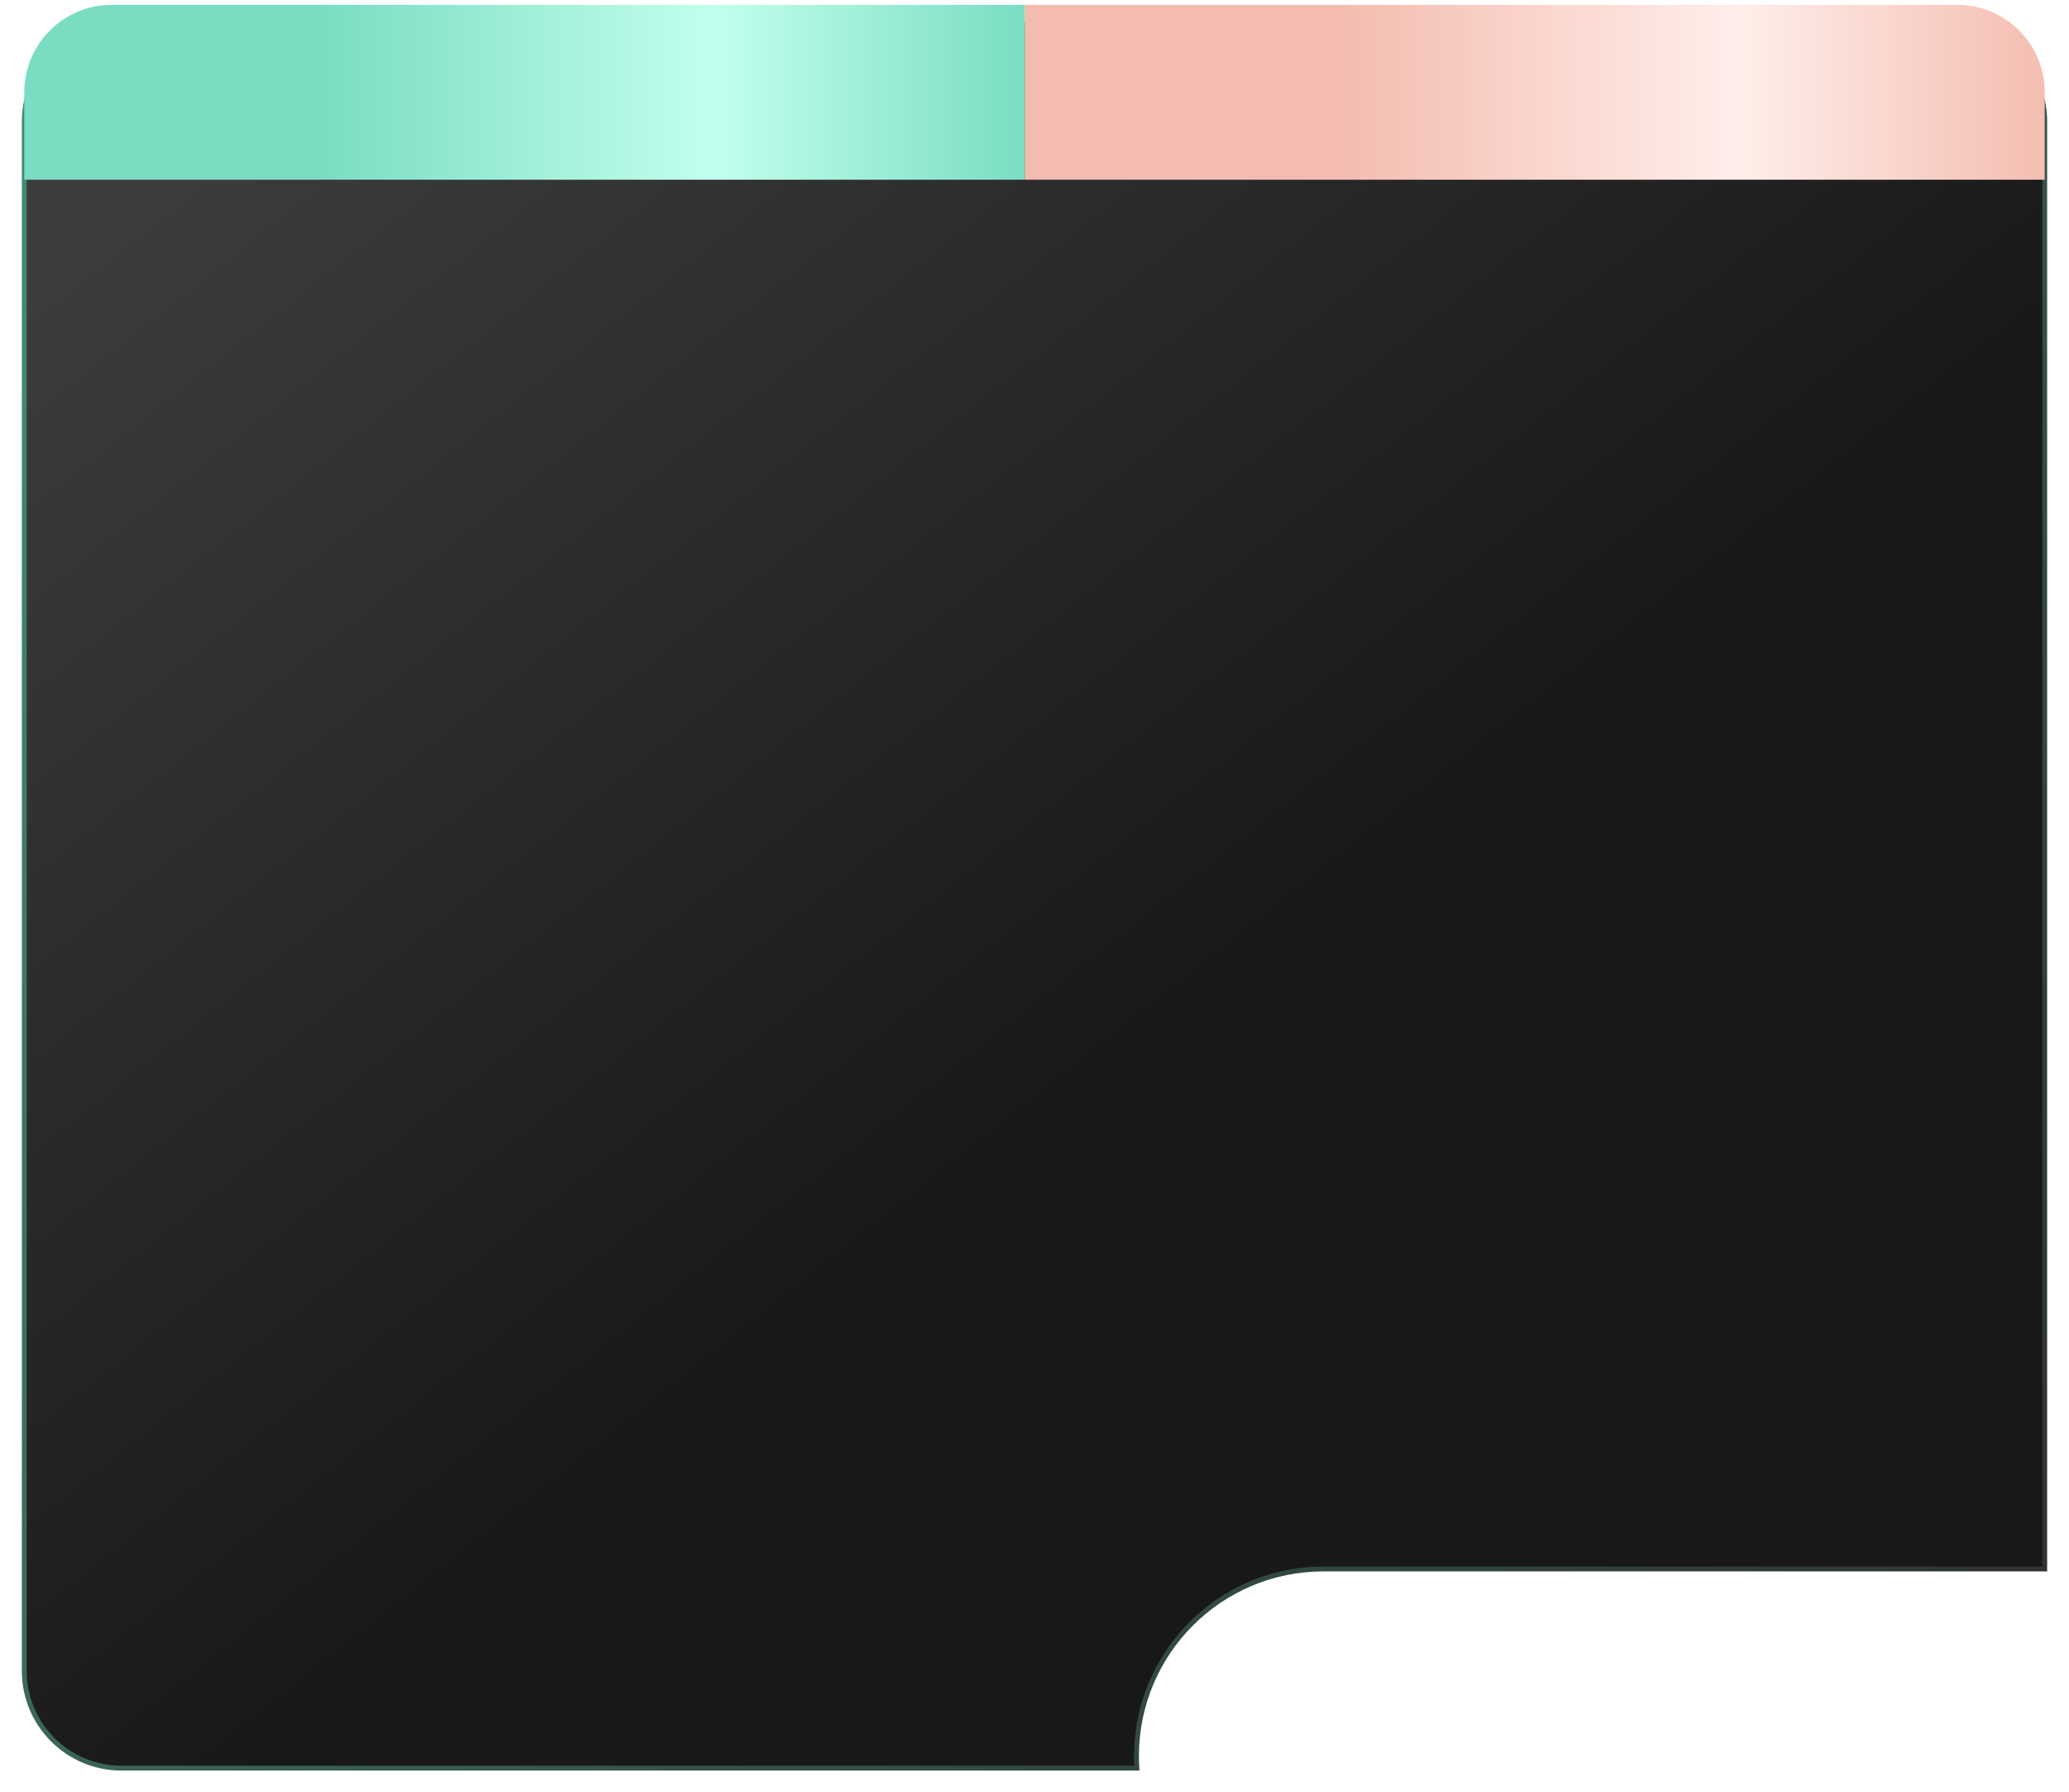
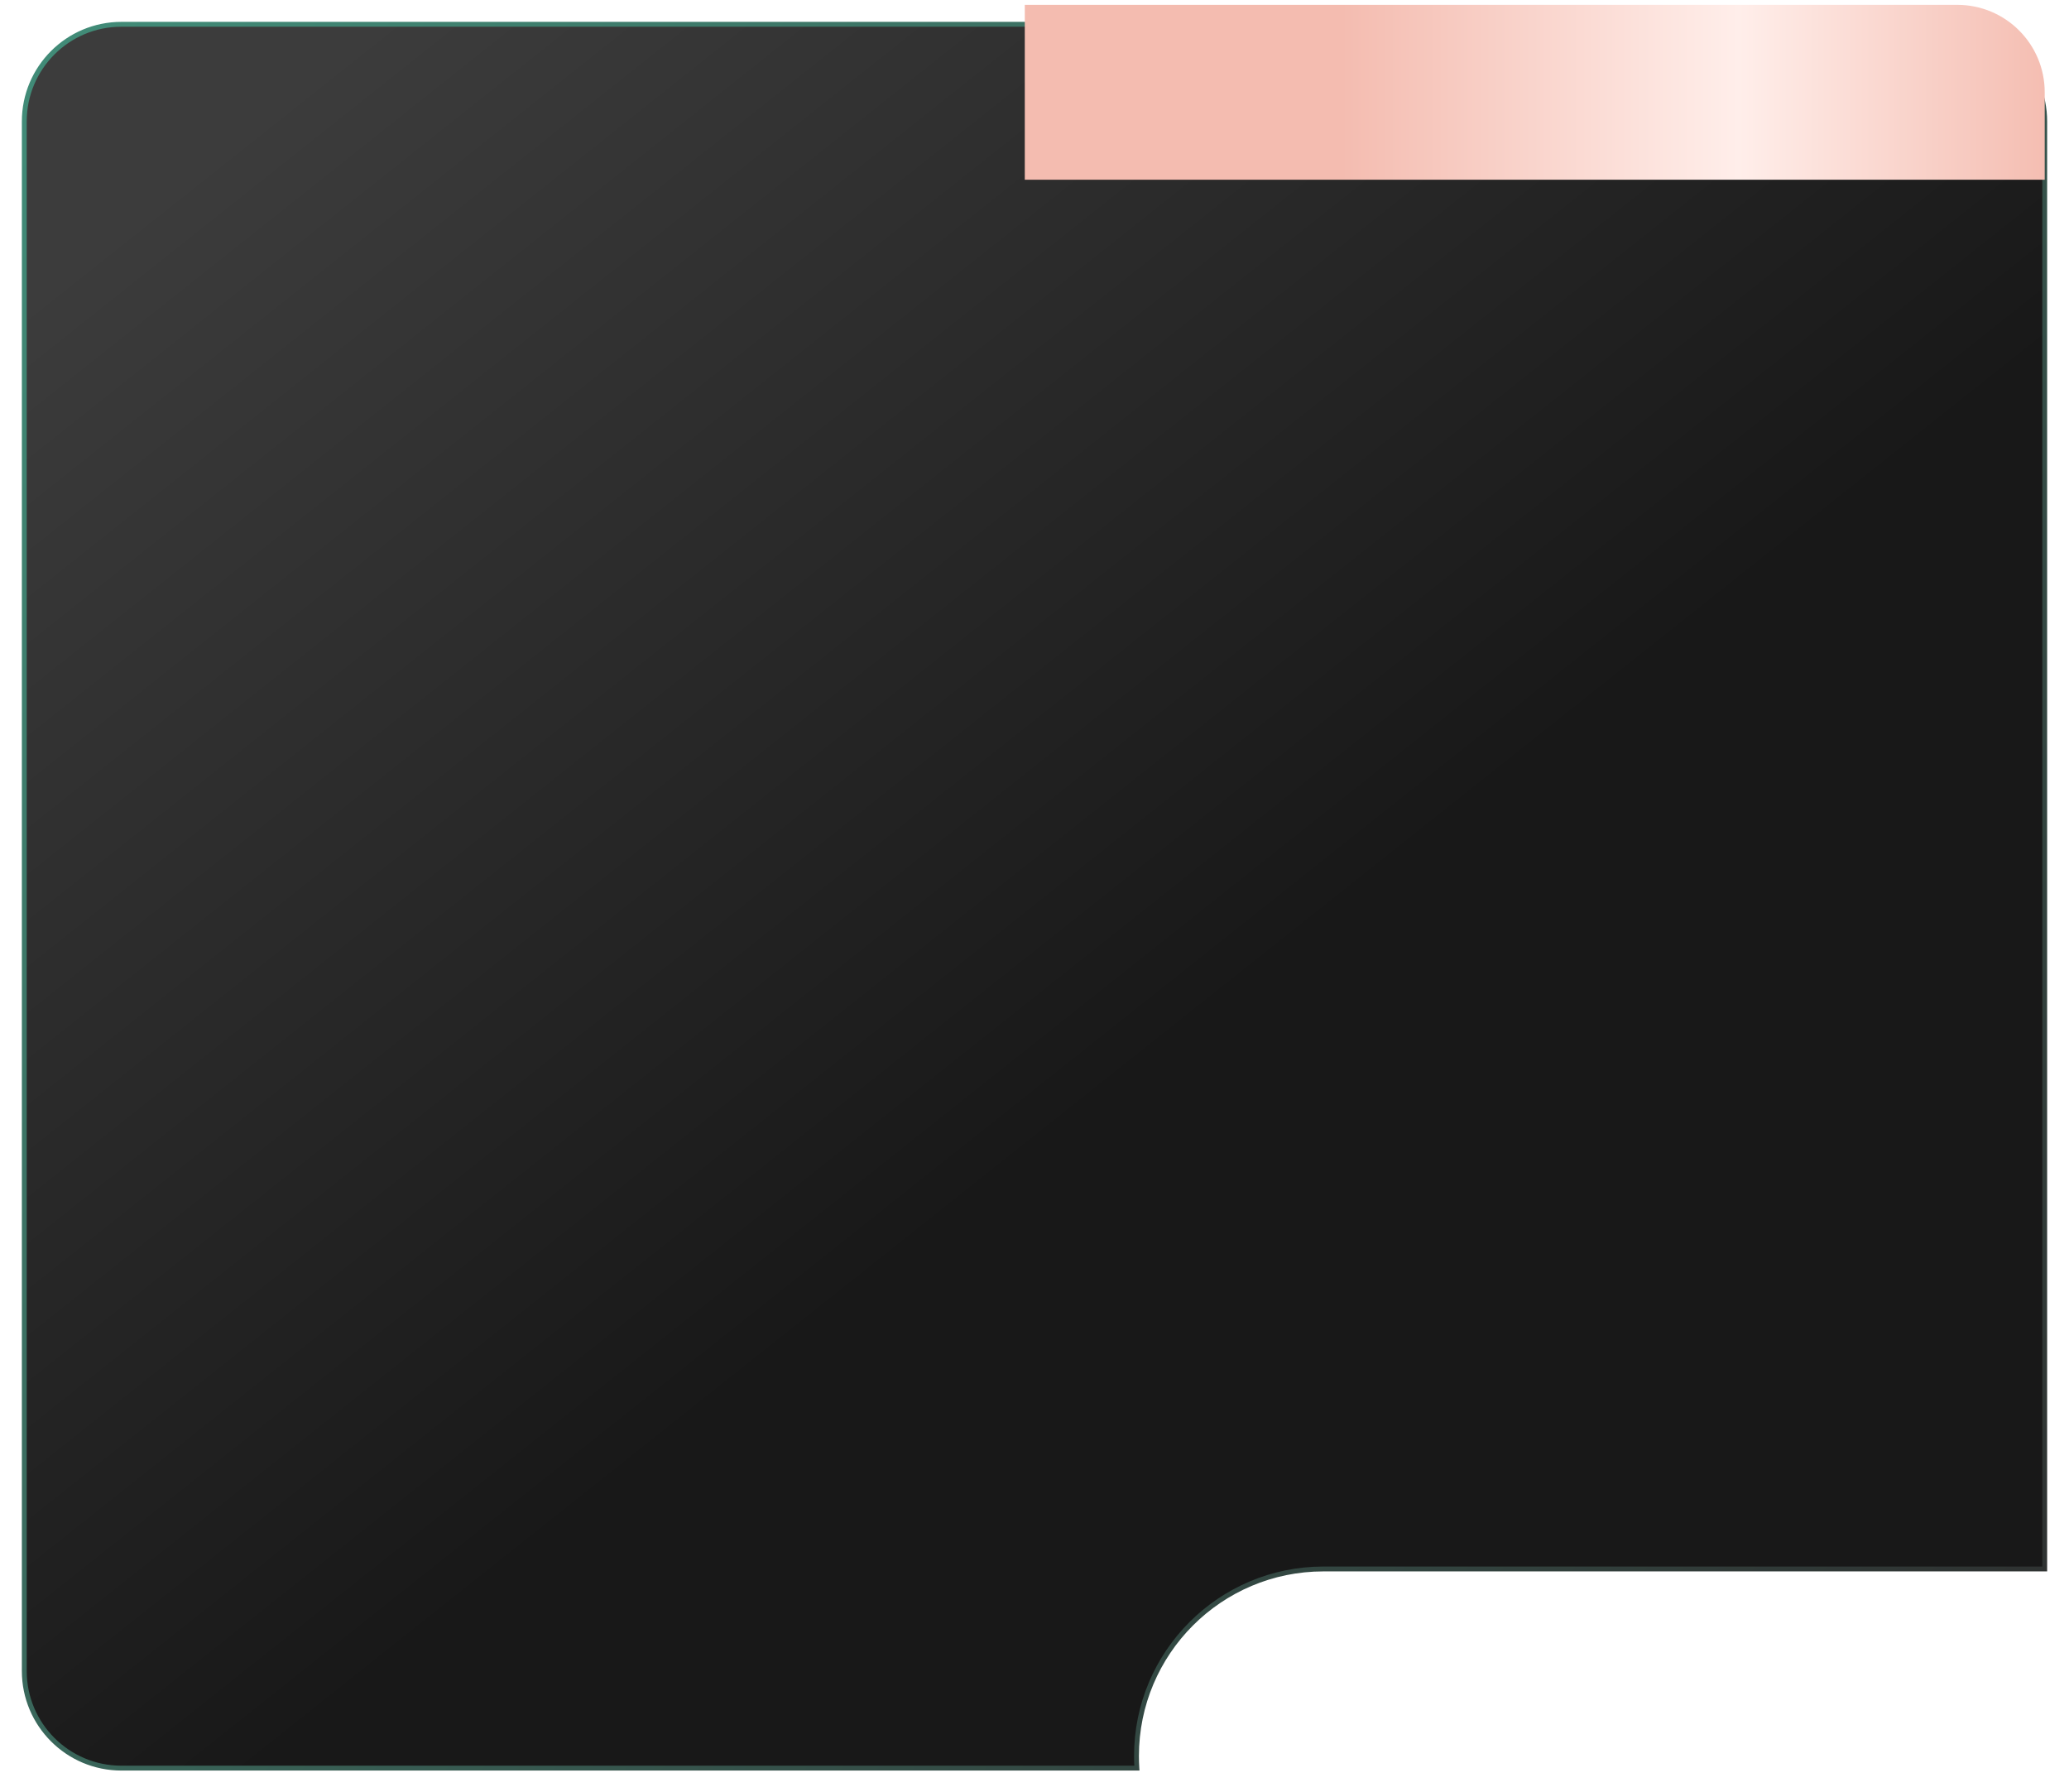
<svg xmlns="http://www.w3.org/2000/svg" width="426" height="369" viewBox="0 0 426 369" fill="none">
  <g filter="url(#filter0_d_268_4)">
    <path fill-rule="evenodd" clip-rule="evenodd" d="M25 1C13.954 1 5 9.954 5 21V340C5 351.046 13.954 360 25 360H234.08C234.027 359.173 234 358.34 234 357.5C234 336.237 251.237 319 272.5 319H421V21C421 9.954 412.046 1 401 1H25Z" fill="url(#paint0_linear_268_4)" />
    <path d="M234.08 360V360.5H234.613L234.579 359.968L234.08 360ZM421 319V319.5H421.5V319H421ZM5.5 21C5.5 10.23 14.23 1.5 25 1.5V0.5C13.678 0.5 4.5 9.678 4.5 21H5.5ZM5.5 340V21H4.5V340H5.5ZM25 359.5C14.23 359.5 5.5 350.77 5.5 340H4.5C4.5 351.322 13.678 360.5 25 360.5V359.5ZM234.08 359.5H25V360.5H234.08V359.5ZM234.579 359.968C234.527 359.152 234.5 358.329 234.5 357.5H233.5C233.5 358.351 233.527 359.195 233.581 360.032L234.579 359.968ZM234.5 357.5C234.5 336.513 251.513 319.5 272.5 319.5V318.5C250.961 318.5 233.5 335.961 233.5 357.5H234.5ZM272.5 319.5H421V318.5H272.5V319.5ZM420.5 21V319H421.5V21H420.5ZM401 1.5C411.77 1.5 420.5 10.23 420.5 21H421.5C421.5 9.678 412.322 0.5 401 0.5V1.5ZM25 1.5H401V0.5H25V1.5Z" fill="url(#paint1_linear_268_4)" />
  </g>
-   <path d="M5 19C5 9.059 13.059 1 23 1H211V37H5V19Z" fill="url(#paint2_linear_268_4)" />
  <path d="M421 19C421 9.059 412.941 1 403 1H211V37H421V19Z" fill="url(#paint3_linear_268_4)" />
  <defs>
    <filter id="filter0_d_268_4" x="0.5" y="0.5" width="425" height="368" filterUnits="userSpaceOnUse" color-interpolation-filters="sRGB">
      <feFlood flood-opacity="0" result="BackgroundImageFix" />
      <feColorMatrix in="SourceAlpha" type="matrix" values="0 0 0 0 0 0 0 0 0 0 0 0 0 0 0 0 0 0 127 0" result="hardAlpha" />
      <feOffset dy="4" />
      <feGaussianBlur stdDeviation="2" />
      <feComposite in2="hardAlpha" operator="out" />
      <feColorMatrix type="matrix" values="0 0 0 0 0 0 0 0 0 0 0 0 0 0 0 0 0 0 0.25 0" />
      <feBlend mode="normal" in2="BackgroundImageFix" result="effect1_dropShadow_268_4" />
      <feBlend mode="normal" in="SourceGraphic" in2="effect1_dropShadow_268_4" result="shape" />
    </filter>
    <linearGradient id="paint0_linear_268_4" x1="59.545" y1="12.405" x2="227.068" y2="223.317" gradientUnits="userSpaceOnUse">
      <stop offset="0.006" stop-color="#3C3C3C" />
      <stop offset="1" stop-color="#181818" />
    </linearGradient>
    <linearGradient id="paint1_linear_268_4" x1="8" y1="3" x2="436.007" y2="340.997" gradientUnits="userSpaceOnUse">
      <stop stop-color="#418C78" />
      <stop offset="1" stop-color="#2E2E2E" />
    </linearGradient>
    <linearGradient id="paint2_linear_268_4" x1="2.887" y1="18.321" x2="211" y2="18.321" gradientUnits="userSpaceOnUse">
      <stop stop-color="#7ADDC2" />
      <stop offset="0.307" stop-color="#7ADDC2" />
      <stop offset="0.693" stop-color="#C2FFEE" />
      <stop offset="1" stop-color="#7ADDC2" />
    </linearGradient>
    <linearGradient id="paint3_linear_268_4" x1="423.154" y1="18.321" x2="211" y2="18.321" gradientUnits="userSpaceOnUse">
      <stop stop-color="#F4BCB0" />
      <stop offset="0.307" stop-color="#FFEEEA" />
      <stop offset="0.693" stop-color="#F4BCB0" />
      <stop offset="1" stop-color="#F4BCB0" />
    </linearGradient>
  </defs>
</svg>